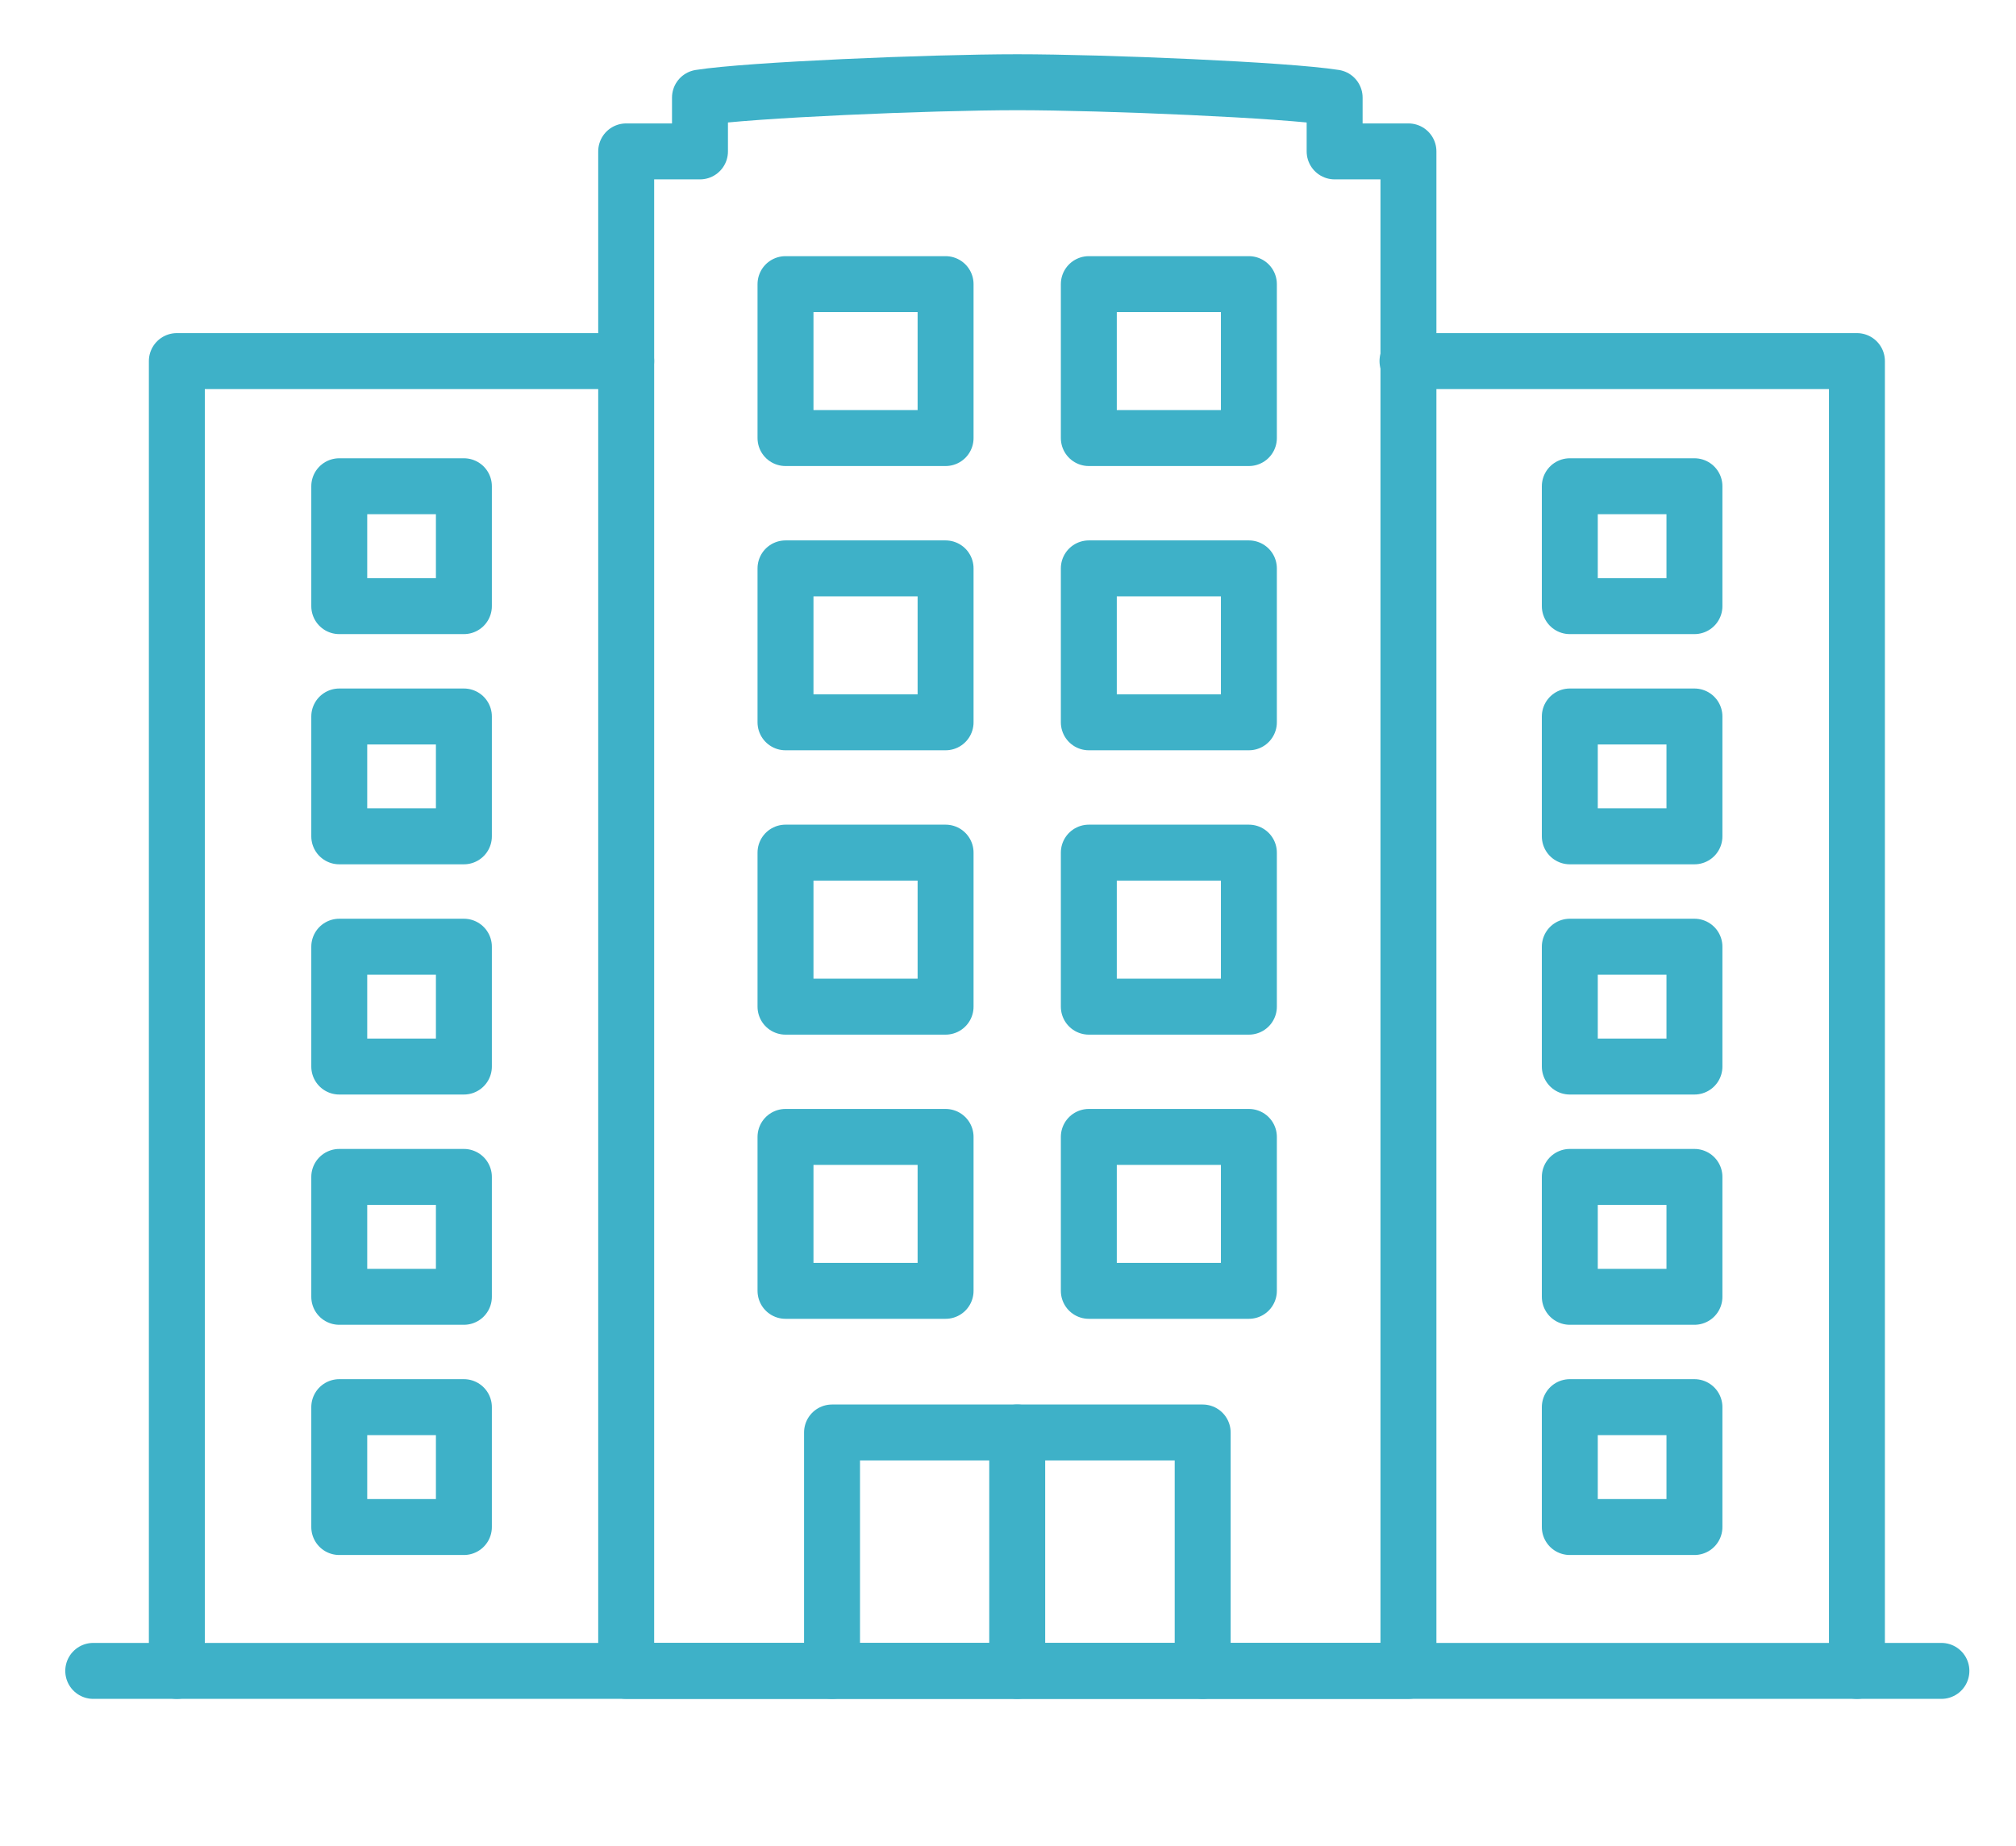
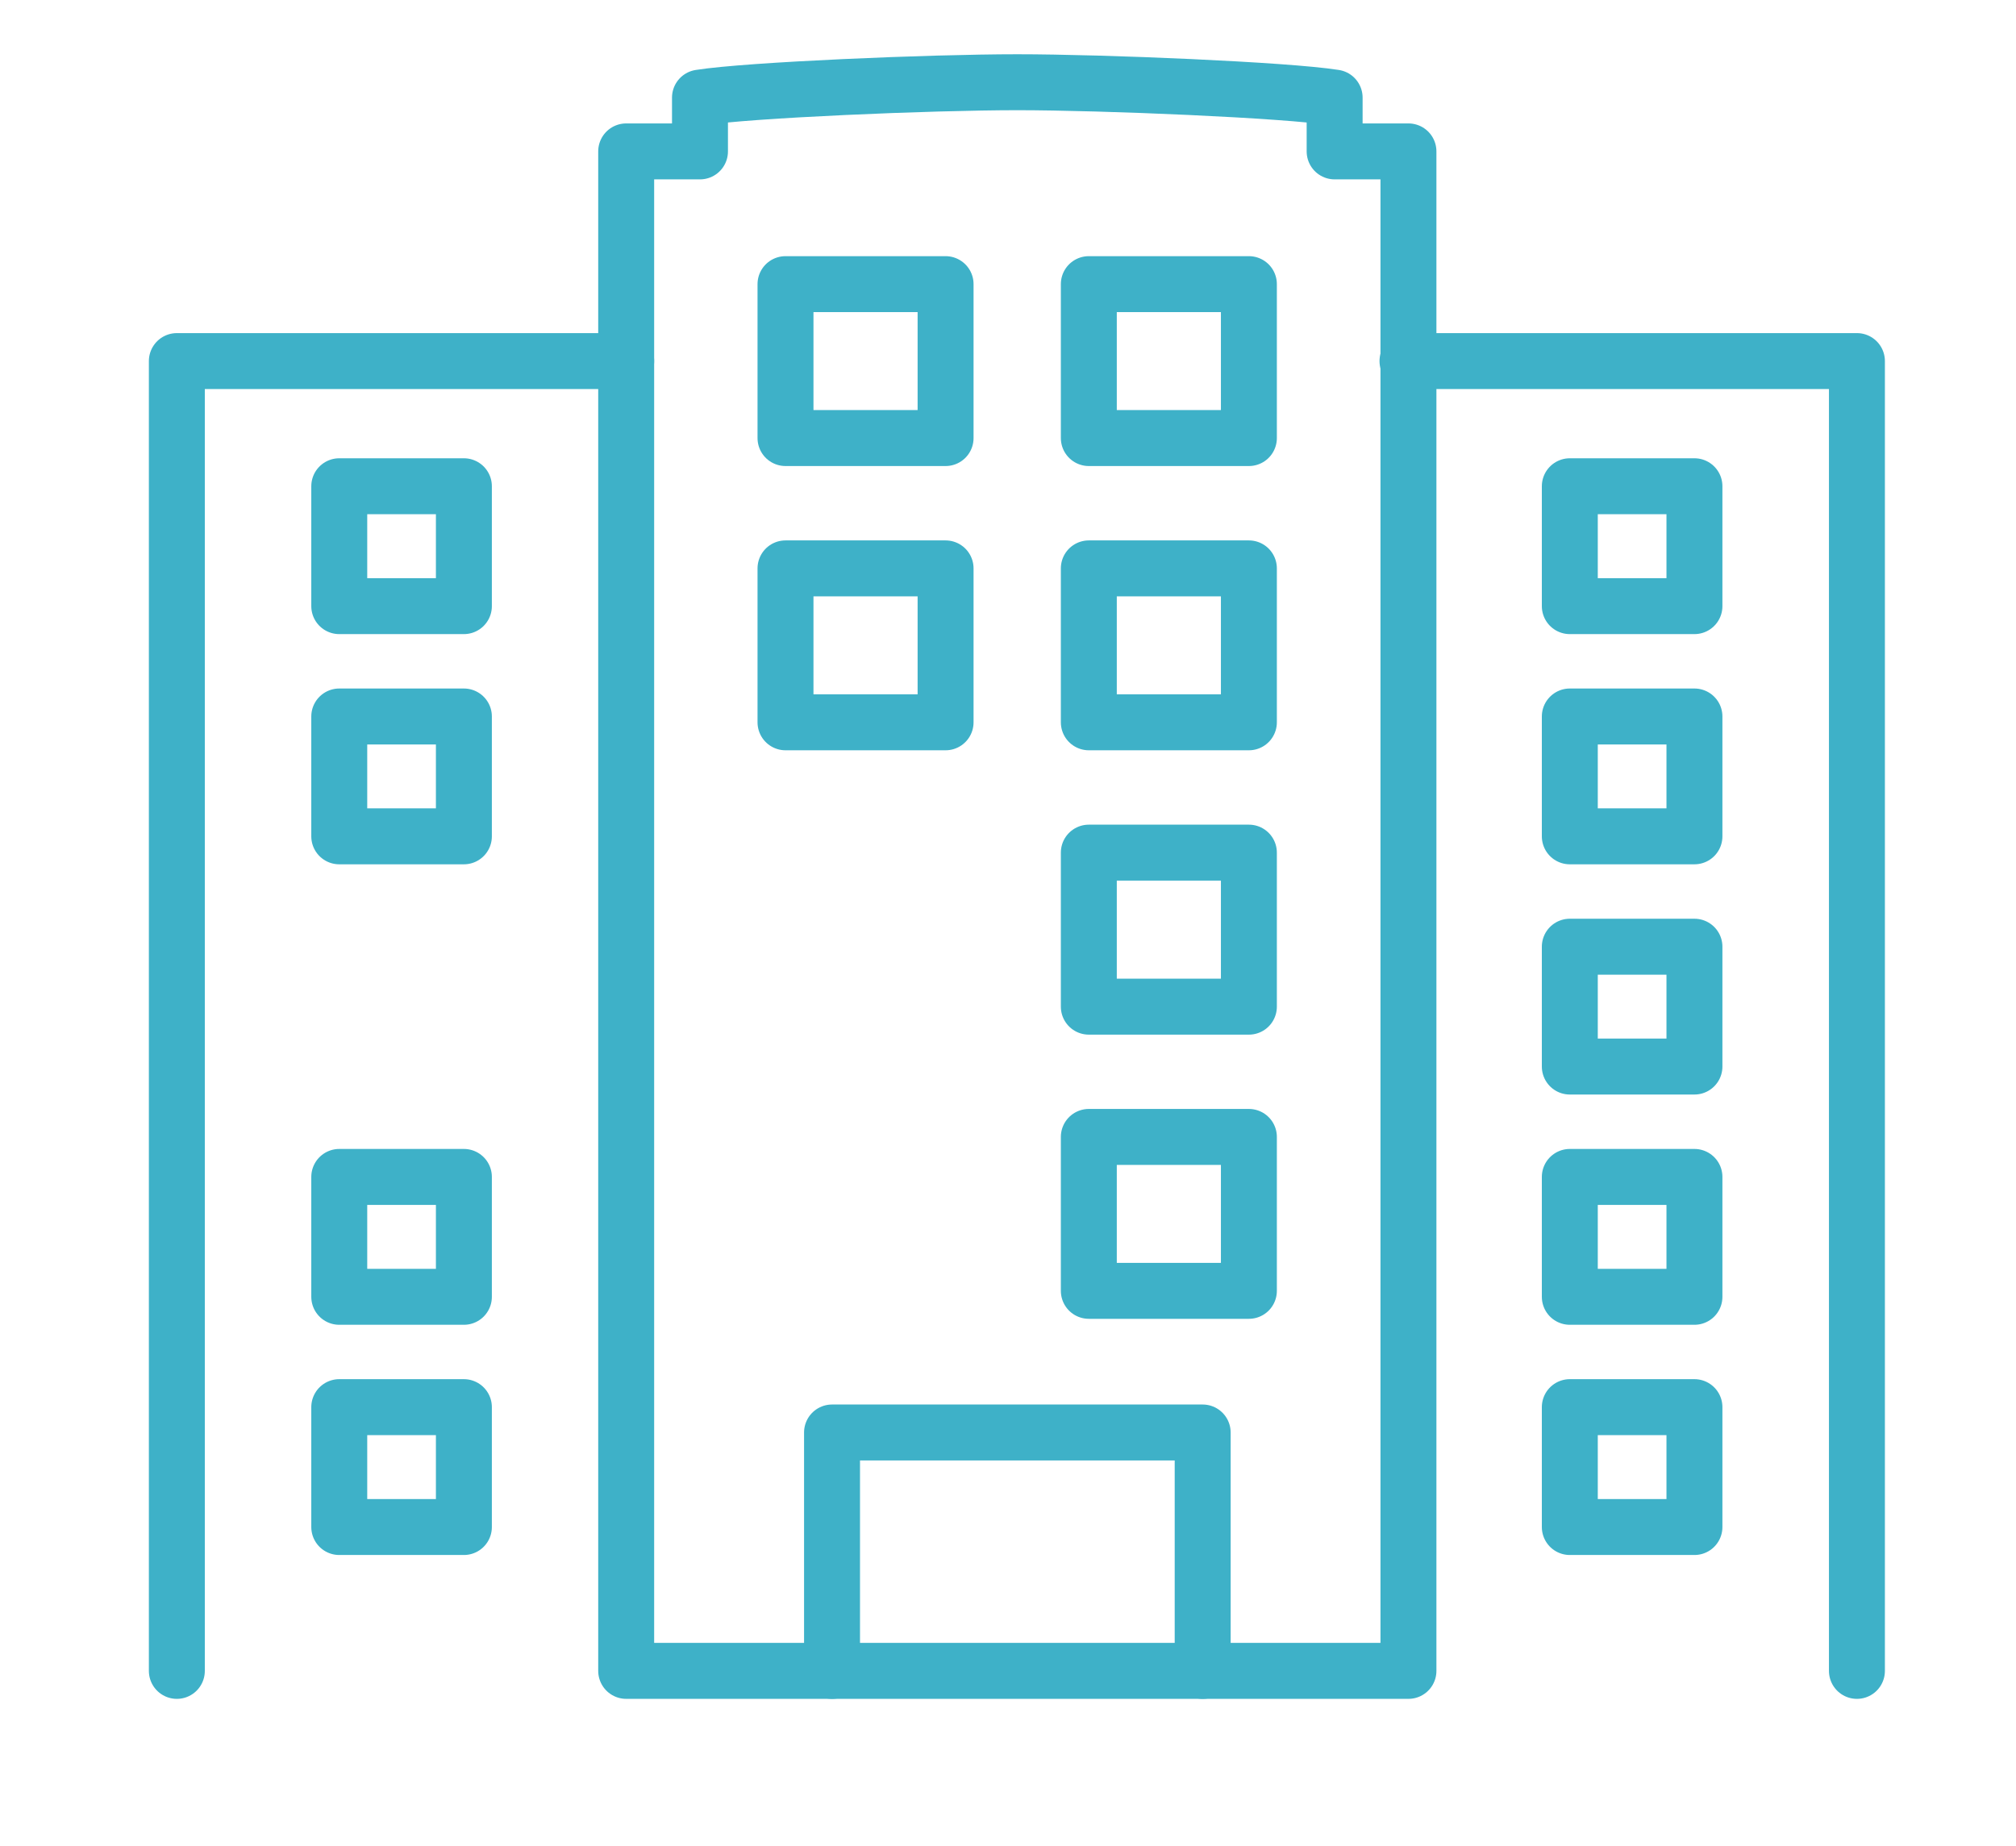
<svg xmlns="http://www.w3.org/2000/svg" width="108.104" height="99" viewBox="0 0 108.104 99">
  <defs>
    <clipPath id="clip-path">
-       <rect id="Rectangle_182" data-name="Rectangle 182" width="108.104" height="96" transform="translate(-5 -4)" fill="none" stroke="#3eb1c8" stroke-linecap="round" stroke-width="3" />
-     </clipPath>
+       </clipPath>
    <clipPath id="clip-path-2">
      <rect id="Rectangle_201" data-name="Rectangle 201" width="105.104" height="99" transform="translate(-3 -4)" fill="none" stroke="#3eb1c8" stroke-linecap="round" stroke-width="3" />
    </clipPath>
  </defs>
  <g id="Group_97" data-name="Group 97" transform="translate(5 4)">
    <g id="Group_94" data-name="Group 94">
      <g id="Group_93" data-name="Group 93" clip-path="url(#clip-path)">
-         <line id="Line_31" data-name="Line 31" x2="99.104" transform="translate(0 85.591)" fill="none" stroke="#3eb1c8" stroke-linecap="round" stroke-miterlimit="10" stroke-width="3" />
        <line id="Line_32" data-name="Line 32" y2="12.783" transform="translate(49.546 72.808)" fill="none" stroke="#3eb1c8" stroke-linecap="round" stroke-linejoin="round" stroke-width="3" />
      </g>
    </g>
    <rect id="Rectangle_183" data-name="Rectangle 183" width="8.583" height="8.253" transform="translate(53.386 11.235)" fill="none" stroke="#3eb1c8" stroke-linecap="round" stroke-linejoin="round" stroke-width="3" />
    <rect id="Rectangle_184" data-name="Rectangle 184" width="8.584" height="8.253" transform="translate(37.121 11.235)" fill="none" stroke="#3eb1c8" stroke-linecap="round" stroke-linejoin="round" stroke-width="3" />
    <rect id="Rectangle_185" data-name="Rectangle 185" width="8.583" height="8.253" transform="translate(53.386 26.476)" fill="none" stroke="#3eb1c8" stroke-linecap="round" stroke-linejoin="round" stroke-width="3" />
    <rect id="Rectangle_186" data-name="Rectangle 186" width="8.584" height="8.253" transform="translate(37.121 26.476)" fill="none" stroke="#3eb1c8" stroke-linecap="round" stroke-linejoin="round" stroke-width="3" />
    <rect id="Rectangle_187" data-name="Rectangle 187" width="8.583" height="8.259" transform="translate(53.386 41.717)" fill="none" stroke="#3eb1c8" stroke-linecap="round" stroke-linejoin="round" stroke-width="3" />
-     <rect id="Rectangle_188" data-name="Rectangle 188" width="8.584" height="8.259" transform="translate(37.121 41.717)" fill="none" stroke="#3eb1c8" stroke-linecap="round" stroke-linejoin="round" stroke-width="3" />
    <rect id="Rectangle_189" data-name="Rectangle 189" width="8.583" height="8.253" transform="translate(53.386 56.96)" fill="none" stroke="#3eb1c8" stroke-linecap="round" stroke-linejoin="round" stroke-width="3" />
-     <rect id="Rectangle_190" data-name="Rectangle 190" width="8.584" height="8.253" transform="translate(37.121 56.96)" fill="none" stroke="#3eb1c8" stroke-linecap="round" stroke-linejoin="round" stroke-width="3" />
    <rect id="Rectangle_191" data-name="Rectangle 191" width="6.683" height="6.428" transform="translate(13.192 59.105)" fill="none" stroke="#3eb1c8" stroke-linecap="round" stroke-linejoin="round" stroke-width="3" />
    <rect id="Rectangle_192" data-name="Rectangle 192" width="6.683" height="6.428" transform="translate(13.192 71.449)" fill="none" stroke="#3eb1c8" stroke-linecap="round" stroke-linejoin="round" stroke-width="3" />
-     <rect id="Rectangle_193" data-name="Rectangle 193" width="6.683" height="6.426" transform="translate(13.192 46.761)" fill="none" stroke="#3eb1c8" stroke-linecap="round" stroke-linejoin="round" stroke-width="3" />
    <rect id="Rectangle_194" data-name="Rectangle 194" width="6.683" height="6.426" transform="translate(13.192 34.417)" fill="none" stroke="#3eb1c8" stroke-linecap="round" stroke-linejoin="round" stroke-width="3" />
    <rect id="Rectangle_195" data-name="Rectangle 195" width="6.683" height="6.428" transform="translate(13.192 22.072)" fill="none" stroke="#3eb1c8" stroke-linecap="round" stroke-linejoin="round" stroke-width="3" />
    <g id="Group_96" data-name="Group 96">
      <g id="Group_95" data-name="Group 95" clip-path="url(#clip-path-2)">
        <path id="Path_93" data-name="Path 93" d="M90.36,4.459V1.575C87.749,1.161,77.964.75,73.342.75c-4.65,0-14.428.414-17.014.825V4.459H52.371V85.931H94.318V4.459Z" transform="translate(-23.793 -0.341)" fill="none" stroke="#3eb1c8" stroke-linecap="round" stroke-linejoin="round" stroke-width="3" />
        <path id="Path_94" data-name="Path 94" d="M32.311,28.149H8.216v70.23" transform="translate(-3.733 -12.788)" fill="none" stroke="#3eb1c8" stroke-linecap="round" stroke-linejoin="round" stroke-width="3" />
        <rect id="Rectangle_196" data-name="Rectangle 196" width="6.683" height="6.428" transform="translate(79.178 59.105)" fill="none" stroke="#3eb1c8" stroke-linecap="round" stroke-linejoin="round" stroke-width="3" />
        <rect id="Rectangle_197" data-name="Rectangle 197" width="6.683" height="6.428" transform="translate(79.178 71.449)" fill="none" stroke="#3eb1c8" stroke-linecap="round" stroke-linejoin="round" stroke-width="3" />
        <rect id="Rectangle_198" data-name="Rectangle 198" width="6.683" height="6.426" transform="translate(79.178 46.761)" fill="none" stroke="#3eb1c8" stroke-linecap="round" stroke-linejoin="round" stroke-width="3" />
        <rect id="Rectangle_199" data-name="Rectangle 199" width="6.683" height="6.426" transform="translate(79.178 34.417)" fill="none" stroke="#3eb1c8" stroke-linecap="round" stroke-linejoin="round" stroke-width="3" />
        <rect id="Rectangle_200" data-name="Rectangle 200" width="6.683" height="6.428" transform="translate(79.178 22.072)" fill="none" stroke="#3eb1c8" stroke-linecap="round" stroke-linejoin="round" stroke-width="3" />
        <path id="Path_95" data-name="Path 95" d="M129.146,28.149h24.1v70.23" transform="translate(-58.672 -12.788)" fill="none" stroke="#3eb1c8" stroke-linecap="round" stroke-linejoin="round" stroke-width="3" />
        <path id="Path_96" data-name="Path 96" d="M72.6,146.206V133.423H92.475v12.783" transform="translate(-32.984 -60.615)" fill="none" stroke="#3eb1c8" stroke-linecap="round" stroke-linejoin="round" stroke-width="3" />
      </g>
    </g>
  </g>
</svg>